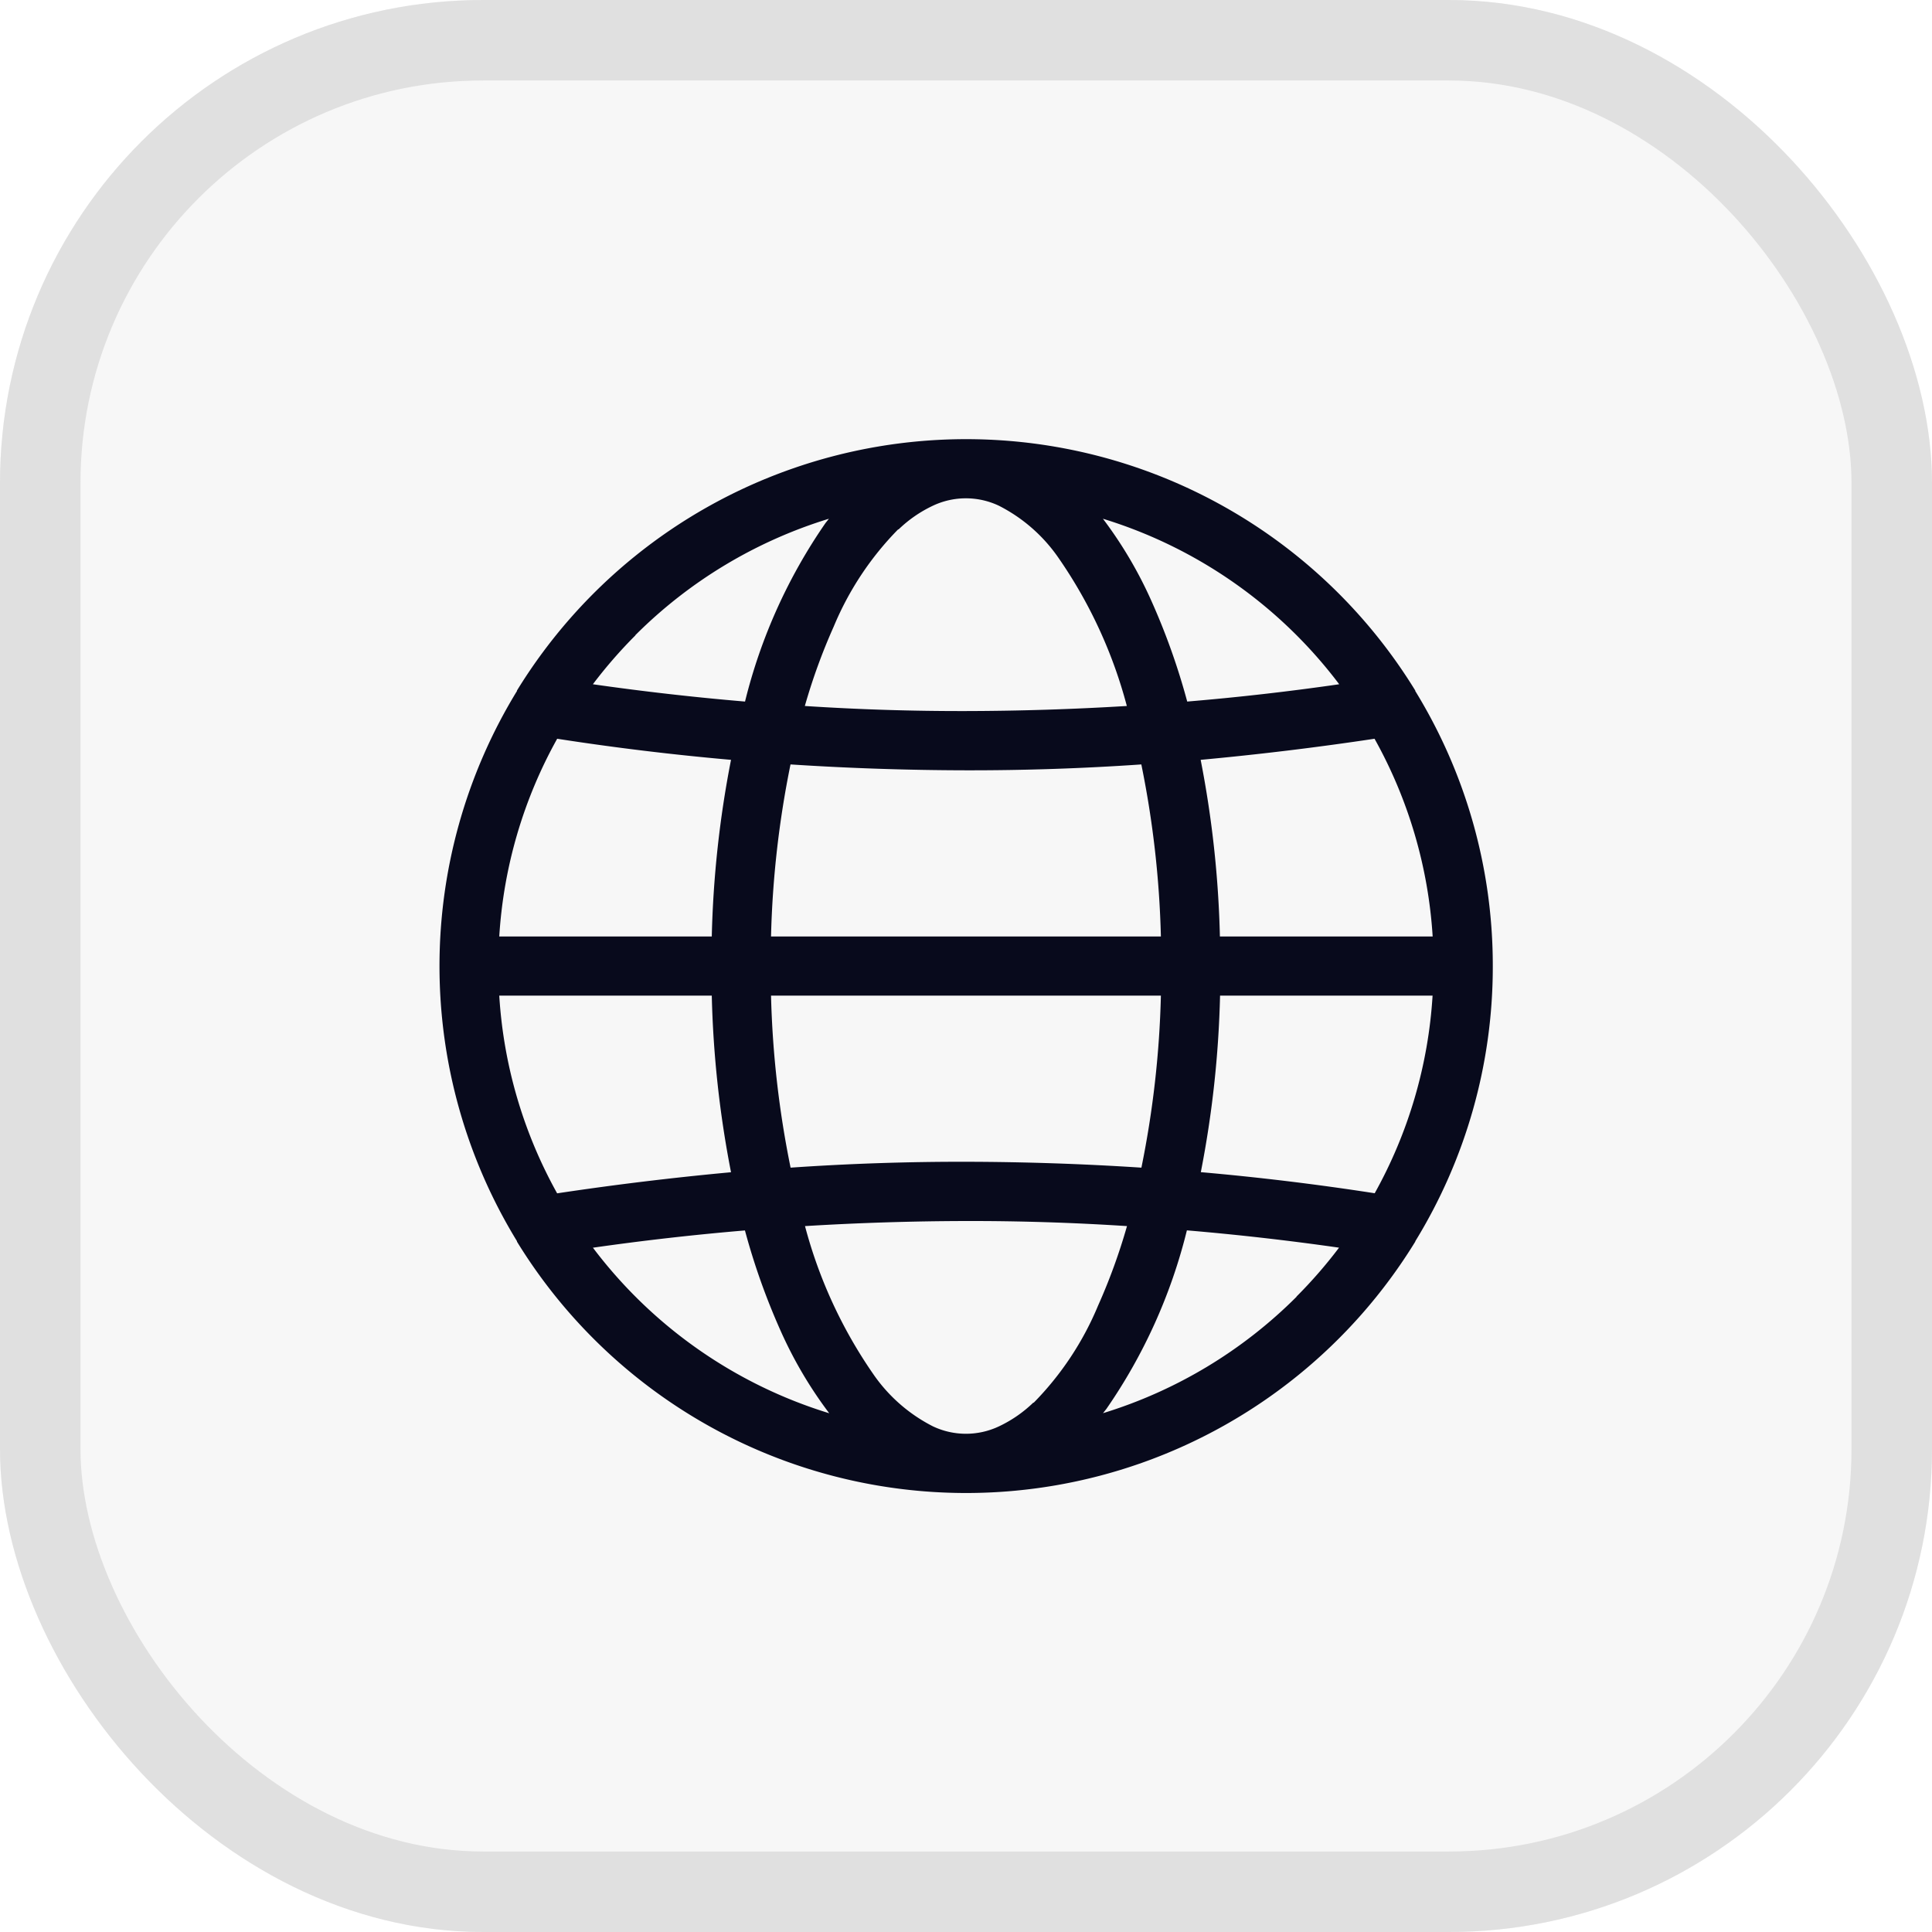
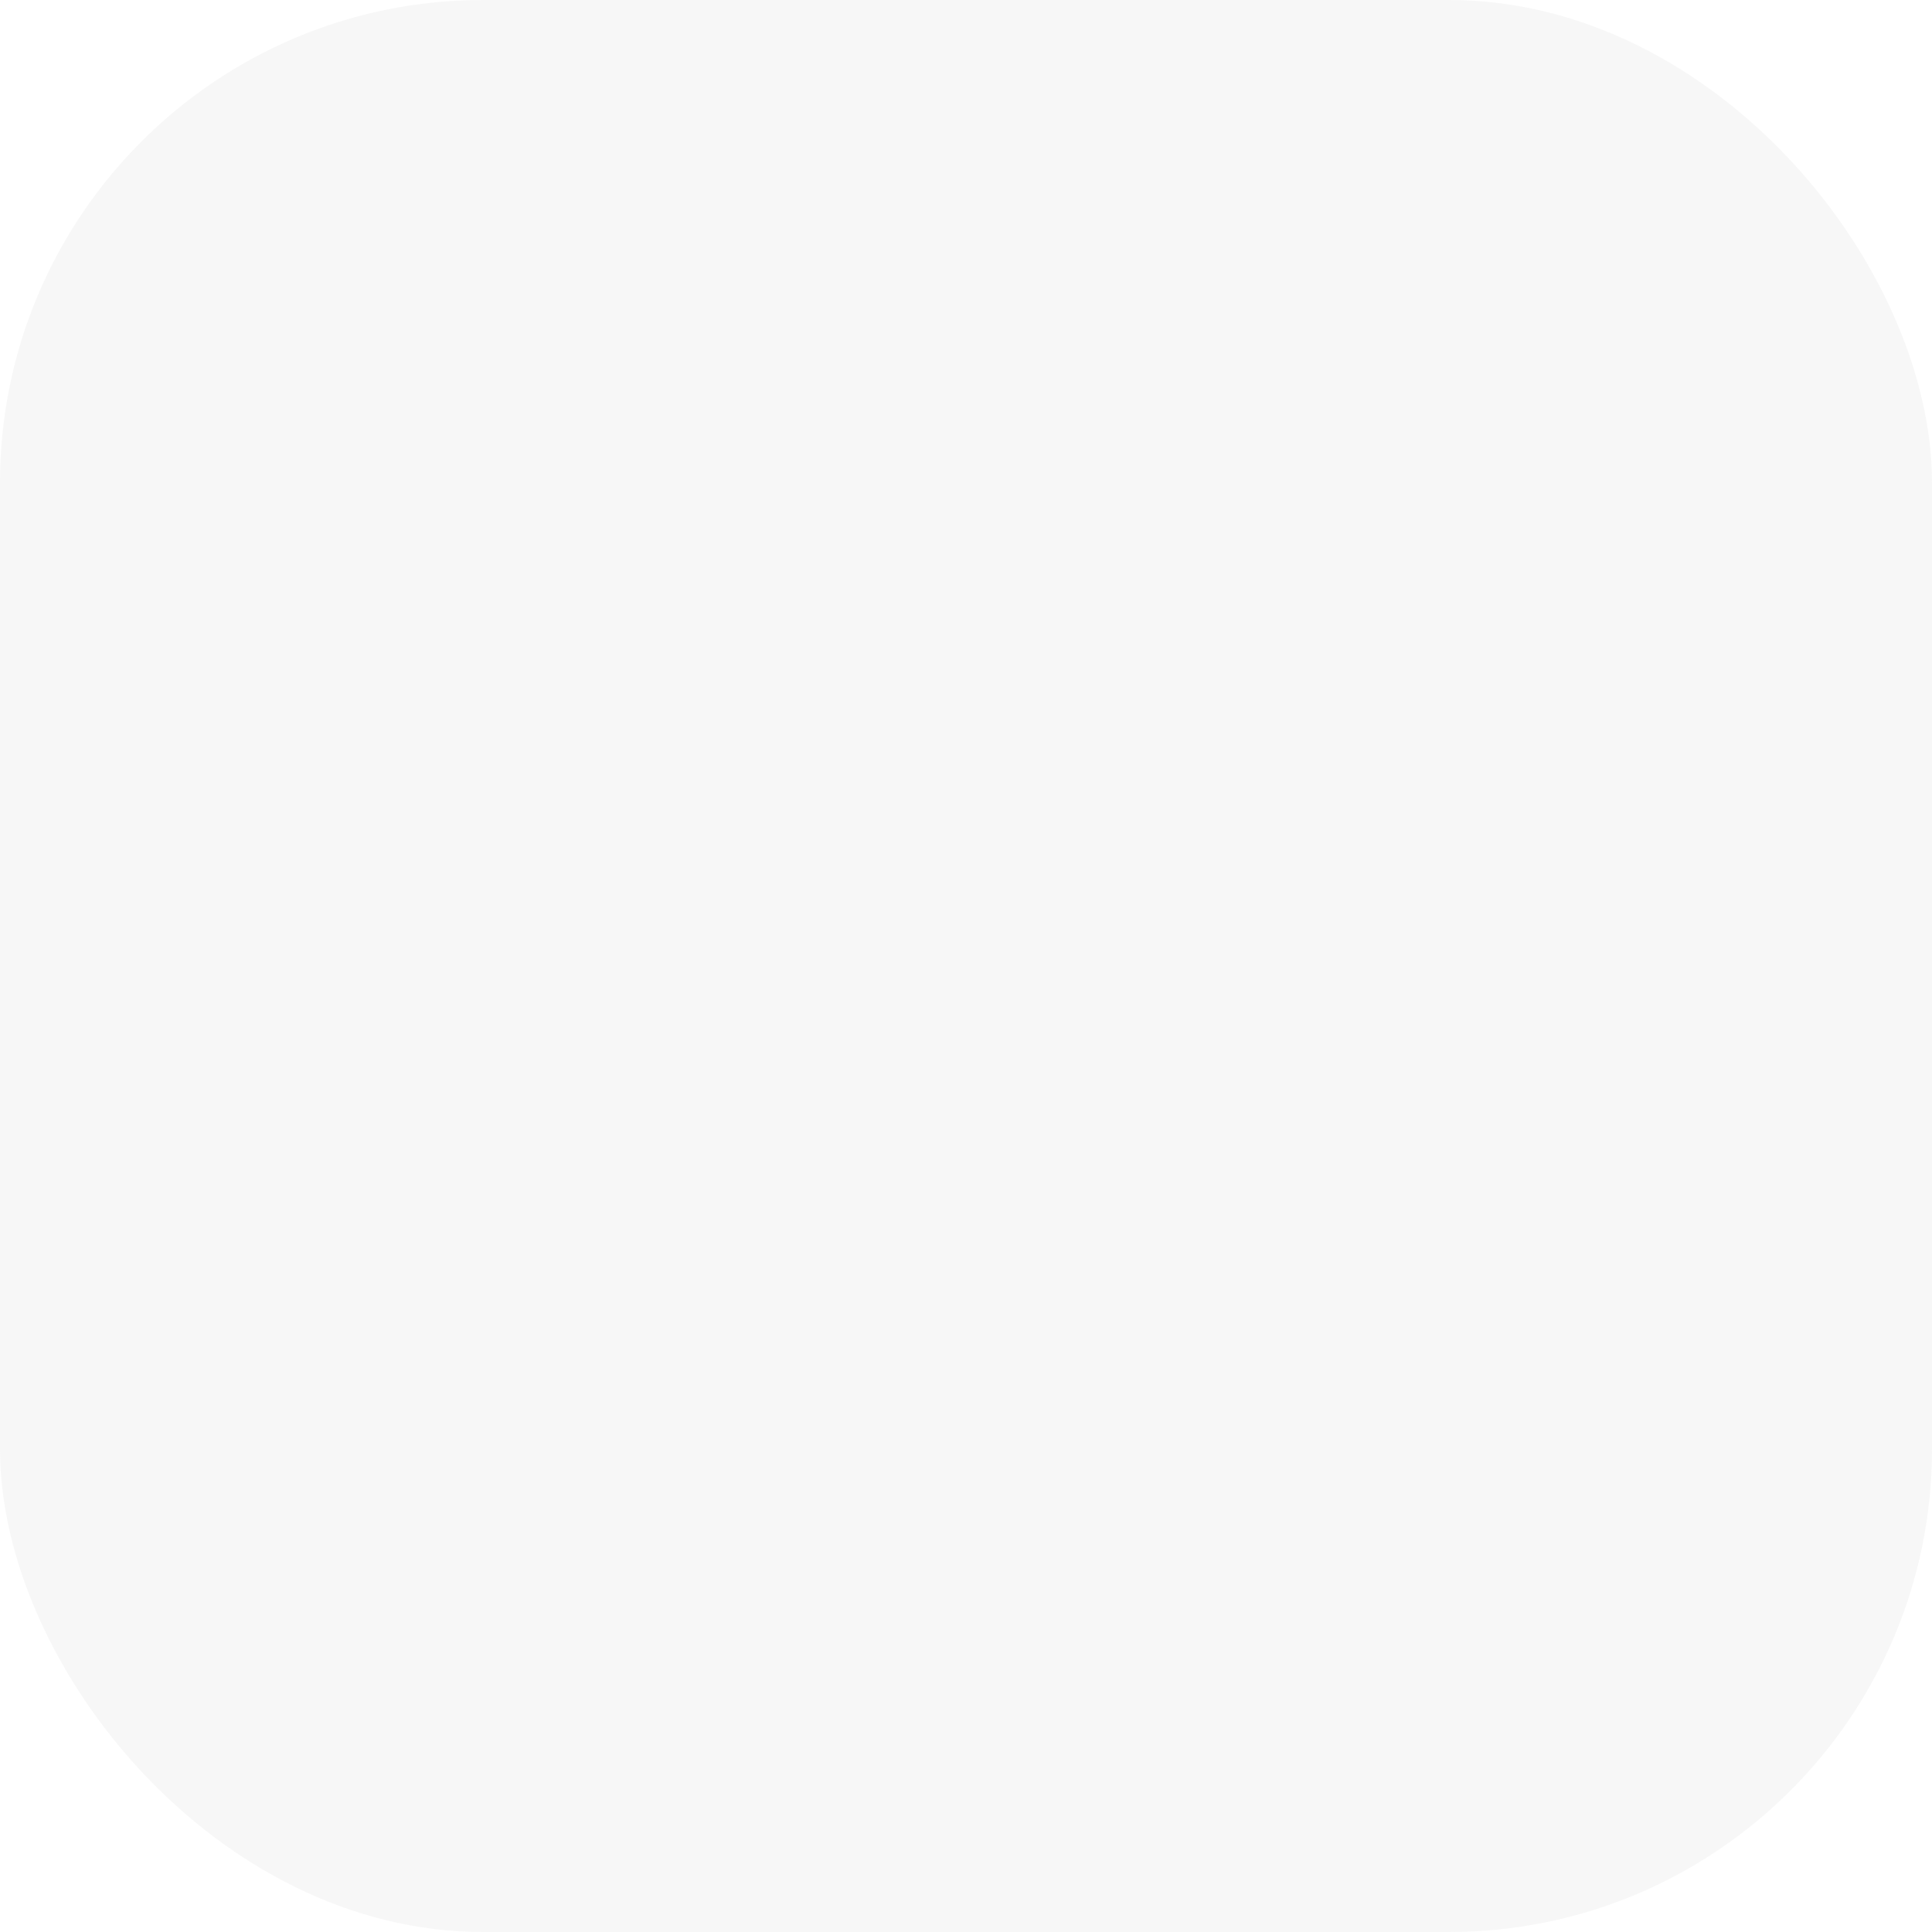
<svg xmlns="http://www.w3.org/2000/svg" width="24" height="24" viewBox="0 0 24 24">
  <g id="Group_12086" data-name="Group 12086" transform="translate(-643 -97)">
    <g id="Group_12121" data-name="Group 12121" transform="translate(643 97)">
      <g id="Rectangle_1354" data-name="Rectangle 1354" fill="rgba(233,233,233,0.34)" stroke="#e0e0e0" stroke-width="1">
        <rect width="24" height="24" rx="6" stroke="none" />
-         <rect x="0.5" y="0.5" width="23" height="23" rx="5.5" fill="none" />
      </g>
      <g id="Group_12087" data-name="Group 12087" transform="translate(5.454 5.455)">
        <g id="Layer_2" data-name="Layer 2">
-           <path id="Path_22047" data-name="Path 22047" d="M17.628,15.463a6.515,6.515,0,0,0,.962-3.417h0a6.515,6.515,0,0,0-.963-3.417l0-.006a6.546,6.546,0,0,0-11.159,0l0,.006a6.547,6.547,0,0,0,0,6.834l0,.006a6.546,6.546,0,0,0,11.159,0Zm-4.746,2.006a1.591,1.591,0,0,1-.425.294.959.959,0,0,1-.823,0,2,2,0,0,1-.743-.653,5.851,5.851,0,0,1-.845-1.834q1-.061,2-.063t2,.063a7.383,7.383,0,0,1-.359.987,3.8,3.8,0,0,1-.8,1.207ZM6.248,12.413h2.64a12.989,12.989,0,0,0,.239,2.194q-1.083.1-2.16.262a5.77,5.77,0,0,1-.719-2.455Zm.719-3.191q1.077.167,2.16.262a12.966,12.966,0,0,0-.239,2.194H6.248a5.77,5.77,0,0,1,.719-2.455Zm4.241-2.6a1.59,1.59,0,0,1,.425-.294.959.959,0,0,1,.823,0,2,2,0,0,1,.743.653,5.85,5.85,0,0,1,.845,1.834q-1,.061-2,.063t-2-.063a7.382,7.382,0,0,1,.359-.987,3.8,3.8,0,0,1,.8-1.207Zm6.634,5.056H15.2a12.989,12.989,0,0,0-.239-2.194q1.083-.1,2.16-.262A5.77,5.77,0,0,1,17.843,11.678ZM9.867,14.55a12.164,12.164,0,0,1-.243-2.137h4.843a12.161,12.161,0,0,1-.242,2.137q-1.088-.071-2.179-.073T9.867,14.55Zm4.357-5.009a12.164,12.164,0,0,1,.243,2.137H9.624a12.161,12.161,0,0,1,.242-2.137q1.088.071,2.179.073T14.224,9.541Zm.978,2.872h2.64a5.77,5.77,0,0,1-.719,2.455q-1.077-.167-2.16-.262a12.965,12.965,0,0,0,.239-2.194Zm1.48-3.868q-.941.136-1.888.215a8.387,8.387,0,0,0-.438-1.235,5.219,5.219,0,0,0-.609-1.036A5.809,5.809,0,0,1,16.682,8.545ZM7.937,7.937a5.808,5.808,0,0,1,2.406-1.448l-.042.053a6.714,6.714,0,0,0-1,2.218q-.947-.08-1.89-.215a5.858,5.858,0,0,1,.529-.608Zm-.529,7.608Q8.35,15.41,9.3,15.33a8.387,8.387,0,0,0,.438,1.235,5.219,5.219,0,0,0,.609,1.036,5.809,5.809,0,0,1-2.935-2.056Zm8.745.608A5.808,5.808,0,0,1,13.748,17.6l.042-.053a6.714,6.714,0,0,0,1-2.218q.947.08,1.89.215a5.858,5.858,0,0,1-.529.608Z" transform="translate(-5.5 -5.5)" fill="#080A1C" />
-         </g>
+           </g>
      </g>
    </g>
  </g>
</svg>